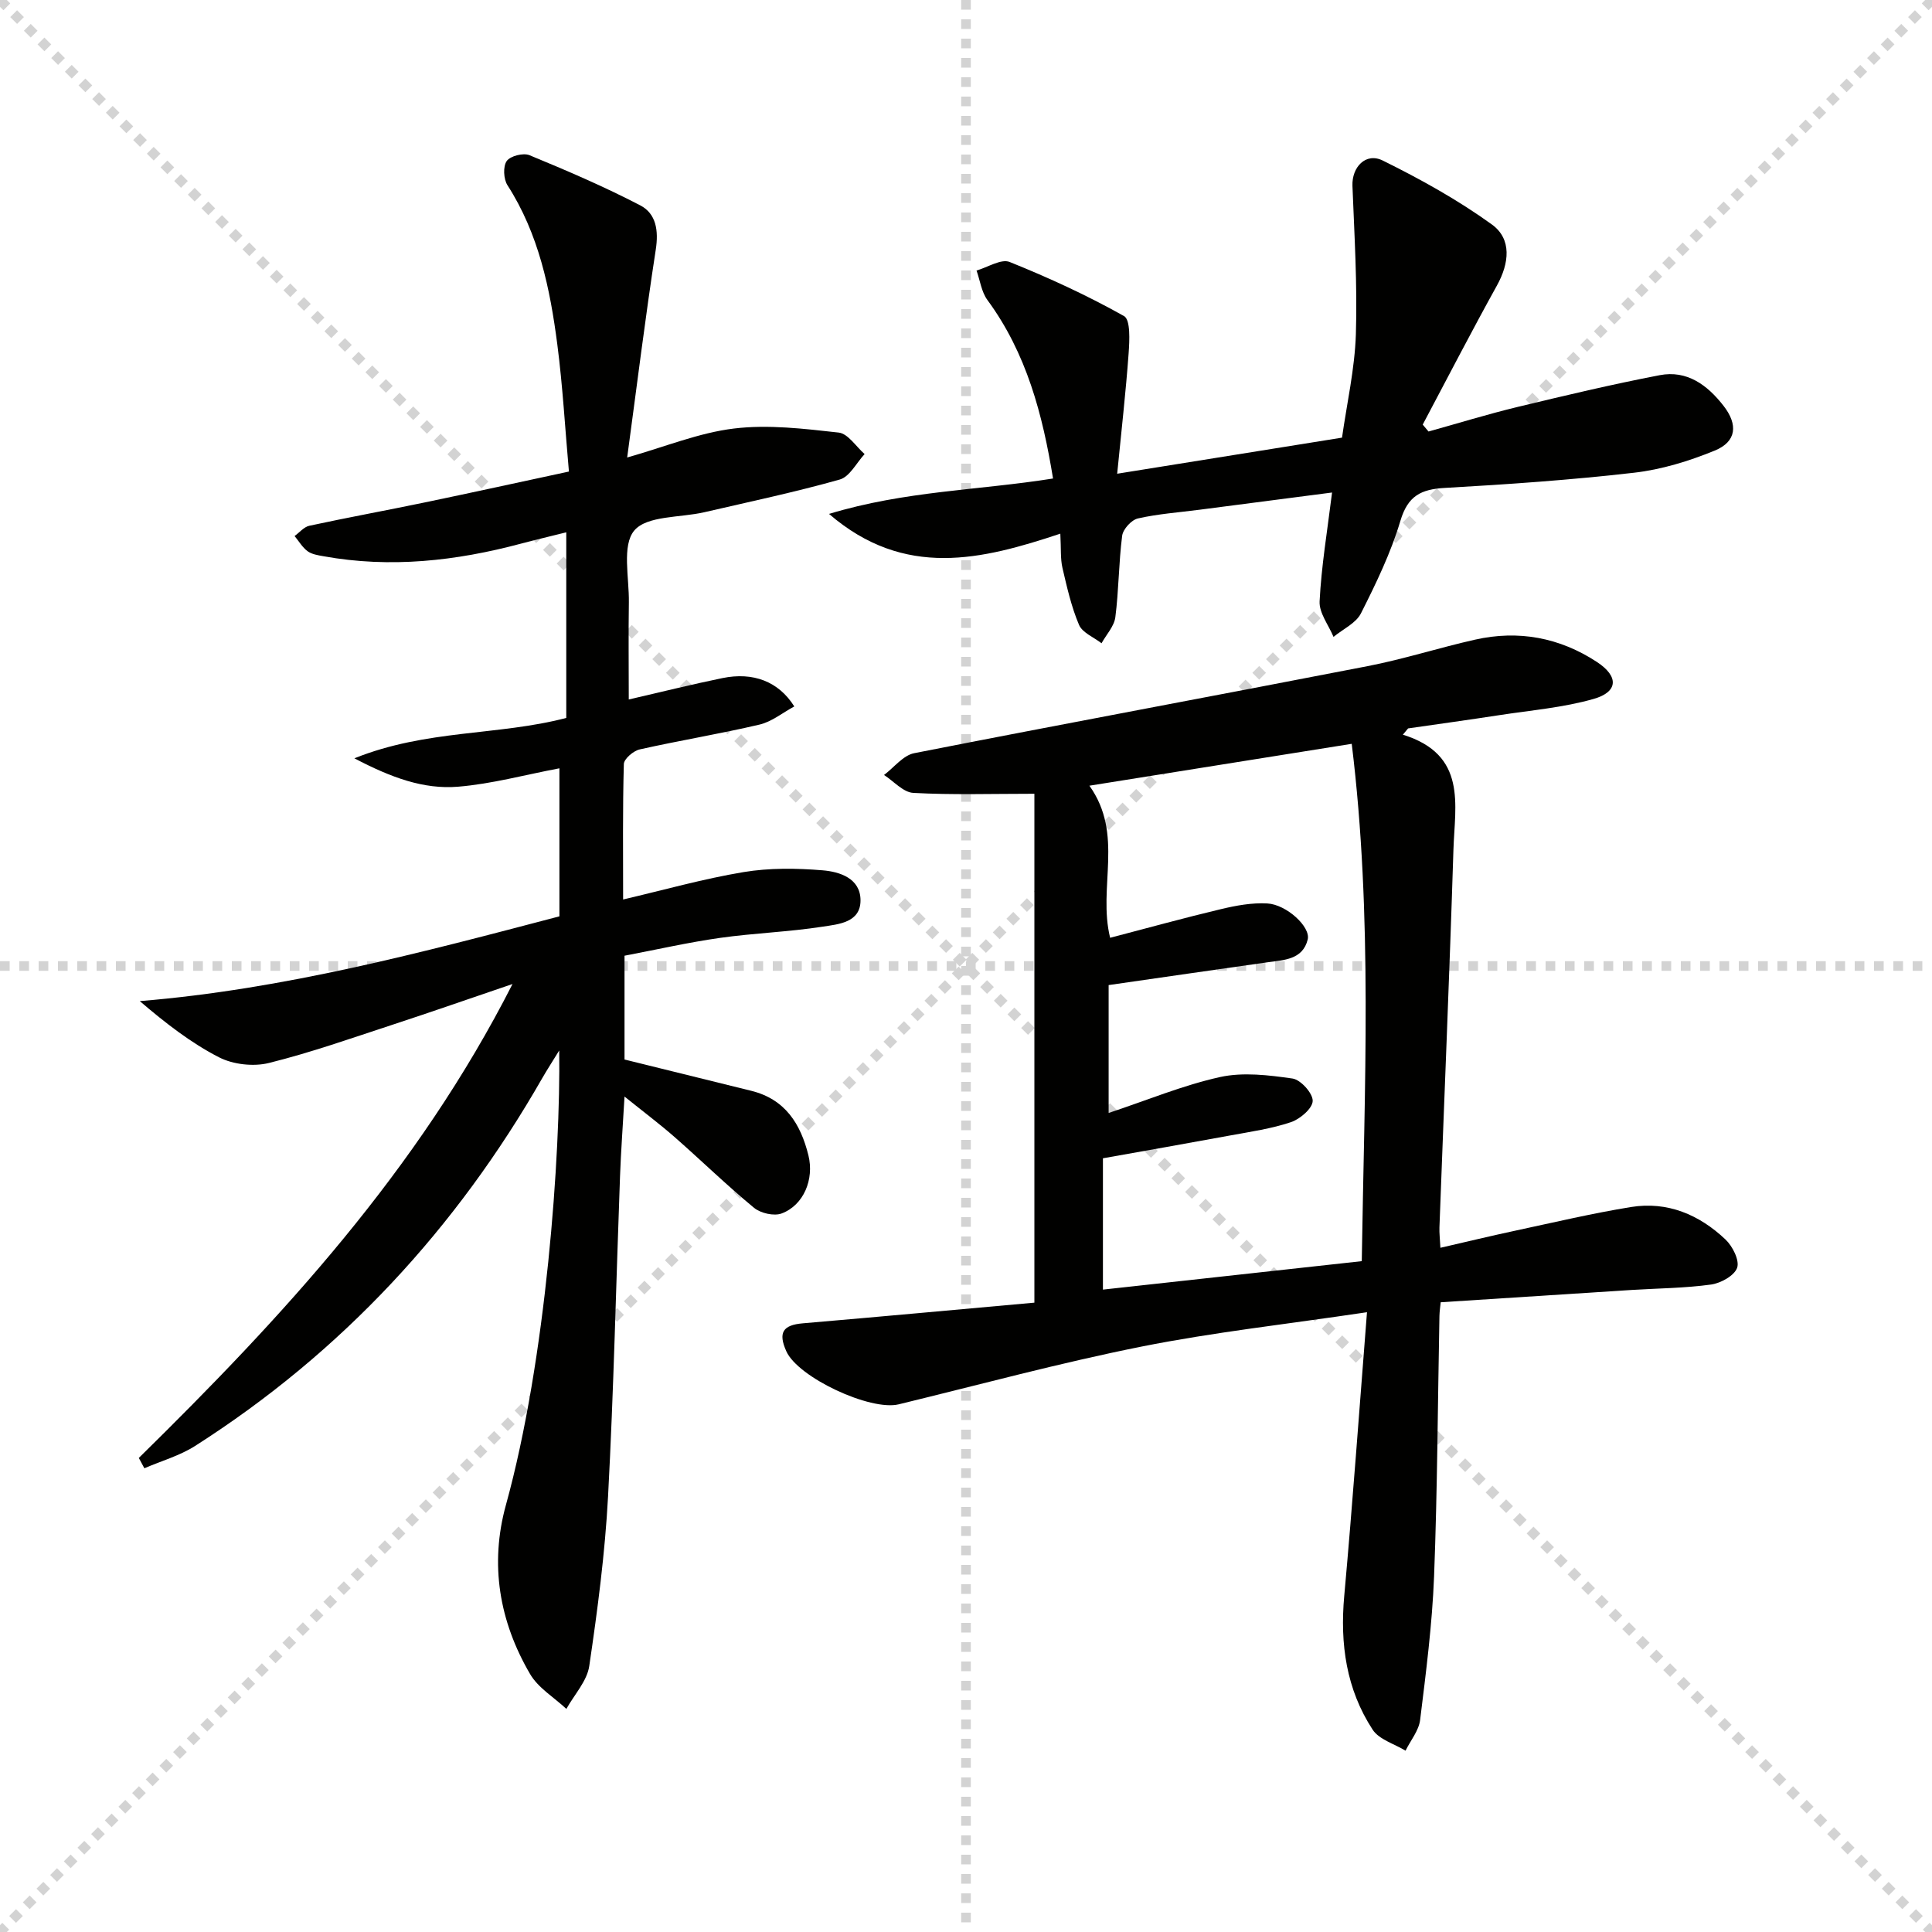
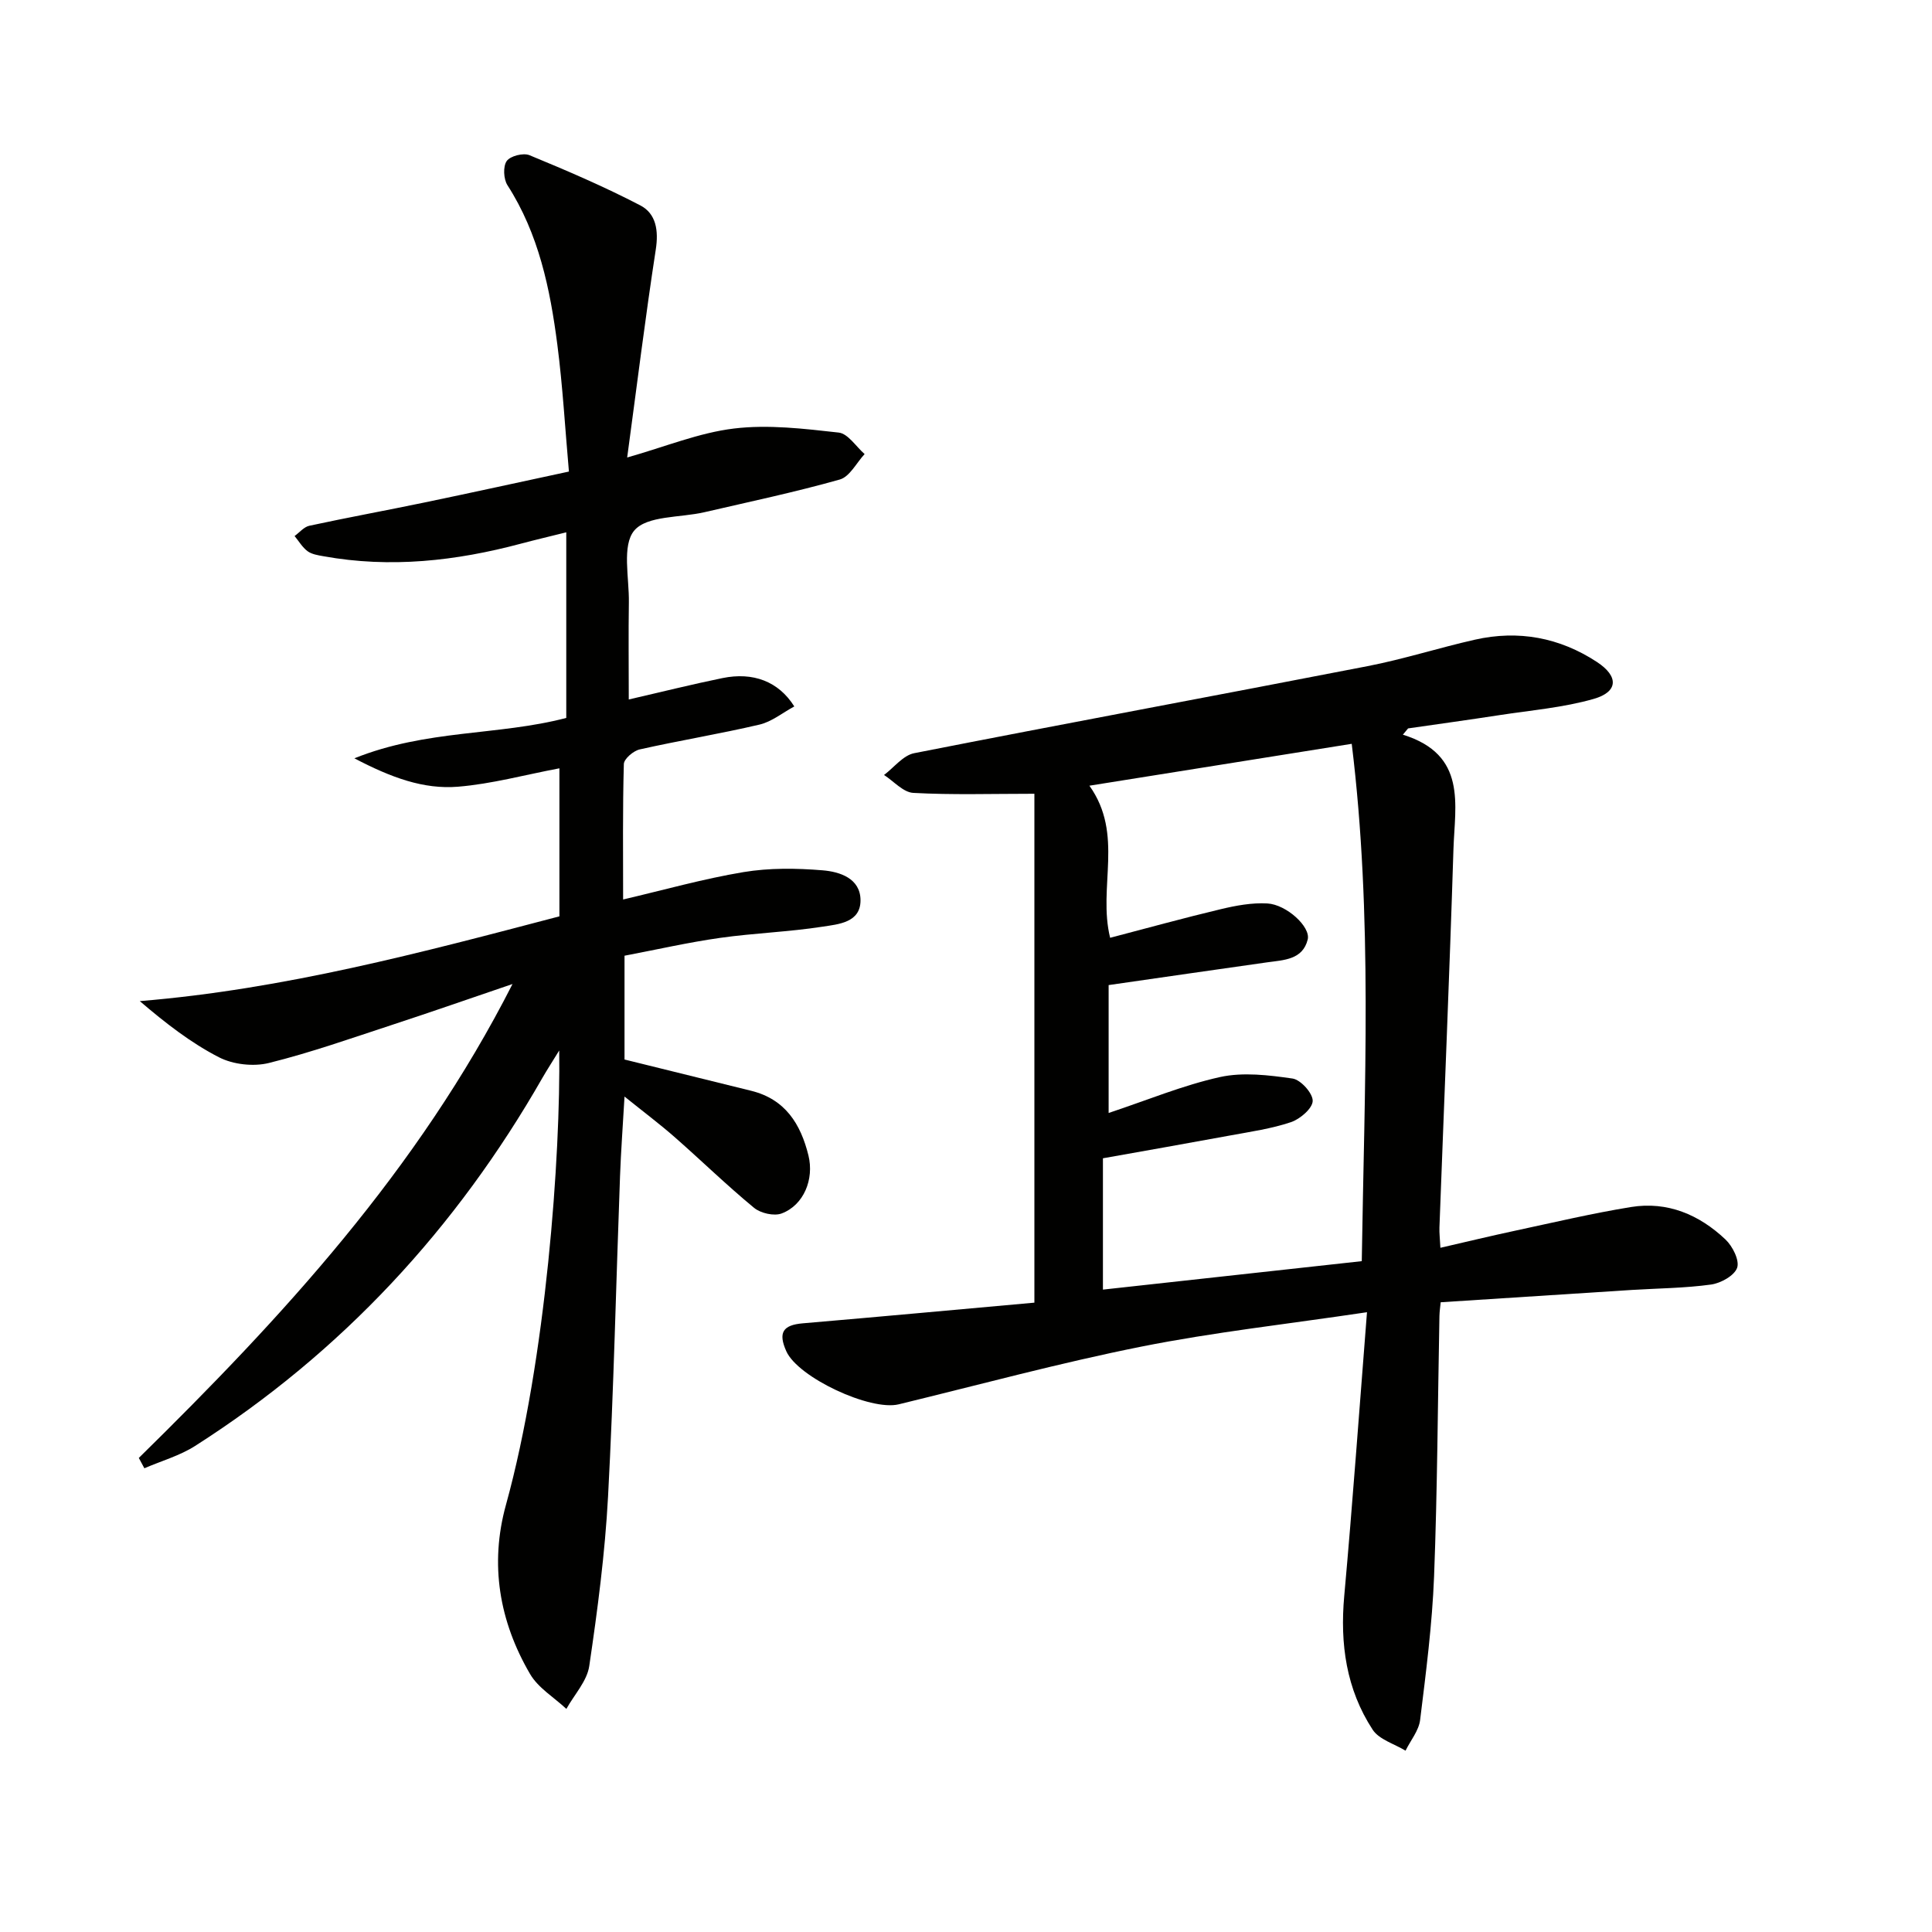
<svg xmlns="http://www.w3.org/2000/svg" enable-background="new 0 0 400 400" viewBox="0 0 400 400">
  <g stroke="lightgray" stroke-dasharray="1,1" stroke-width="1" transform="scale(2, 2)">
-     <line x1="0" y1="0" x2="200" y2="200" />
-     <line x1="200" y1="0" x2="0" y2="200" />
-     <line x1="100" y1="0" x2="100" y2="200" />
-     <line x1="0" y1="100" x2="200" y2="100" />
-   </g>
+     </g>
  <g fill="#010100">
    <path d="m28.74 301.85c29.65-29.12 57.72-59.47 77.37-98.12-8.99 3.06-16.86 5.81-24.79 8.41-8.51 2.79-16.98 5.79-25.65 7.94-3.19.79-7.39.32-10.31-1.17-5.82-2.98-11.07-7.07-16.42-11.64 29.85-2.45 58.32-10.05 86.88-17.55 0-10.32 0-20.28 0-30.65-7.16 1.35-14.03 3.24-21 3.81-7.12.58-13.82-1.88-21.45-5.88 14.95-6.01 29.75-4.66 43.87-8.36 0-12.58 0-25.12 0-38.43-3.4.85-6.39 1.55-9.36 2.34-13.47 3.6-27.07 5.12-40.92 2.61-1.13-.2-2.41-.4-3.28-1.04-1.08-.8-1.81-2.08-2.69-3.14 1.01-.73 1.94-1.89 3.06-2.13 7.93-1.71 15.92-3.17 23.86-4.82 9.73-2.02 19.44-4.16 29.88-6.4-.79-8.86-1.28-17.62-2.4-26.29-1.5-11.56-3.85-22.92-10.33-33-.81-1.27-.94-3.88-.15-5 .73-1.05 3.44-1.74 4.71-1.21 7.76 3.2 15.5 6.52 22.94 10.39 3.29 1.71 3.82 5.21 3.21 9.16-2.17 14.07-3.91 28.21-5.92 43.04 7.91-2.24 14.89-5.13 22.12-6 7.11-.86 14.5.04 21.68.84 1.93.22 3.58 2.9 5.36 4.45-1.69 1.82-3.09 4.69-5.14 5.27-9.25 2.61-18.67 4.6-28.04 6.77-5 1.16-11.88.67-14.51 3.79-2.6 3.08-1.04 9.78-1.12 14.89-.1 6.45-.02 12.9-.02 20.09 6.94-1.6 13.14-3.15 19.4-4.43 6.34-1.3 11.62.69 14.87 5.87-2.43 1.31-4.67 3.17-7.21 3.76-8.22 1.93-16.57 3.29-24.8 5.14-1.3.29-3.25 1.95-3.28 3.03-.26 9.31-.15 18.63-.15 28.04 8.51-1.99 16.64-4.29 24.92-5.67 5.35-.89 10.96-.82 16.39-.37 3.54.29 7.83 1.66 7.84 6.2.02 4.63-4.58 4.96-7.8 5.46-7.05 1.1-14.23 1.33-21.29 2.33-6.56.93-13.04 2.41-19.77 3.69v21.49c8.93 2.21 17.59 4.34 26.24 6.48 7.03 1.74 10.23 6.85 11.84 13.39 1.21 4.92-.97 10.28-5.54 12-1.58.6-4.37-.04-5.73-1.17-5.64-4.65-10.89-9.77-16.39-14.6-3.1-2.72-6.41-5.2-10.42-8.43-.35 6.12-.74 11.3-.93 16.49-.82 22.11-1.3 44.23-2.48 66.32-.63 11.74-2.17 23.46-3.89 35.09-.46 3.12-3.1 5.93-4.74 8.88-2.55-2.39-5.84-4.34-7.52-7.23-6.37-10.9-8.39-22.72-4.99-35.01 8.34-30.18 11.33-72.47 11.03-94.08-1.51 2.46-2.53 4.02-3.46 5.64-17.84 31.2-41.57 56.87-71.93 76.24-3.19 2.03-6.99 3.1-10.5 4.62-.39-.73-.77-1.44-1.15-2.14z" />
    <path d="m290.45 152.11c13.36 4.13 10.76 14.52 10.47 23.75-.82 26.1-1.93 52.19-2.9 78.28-.04 1.14.1 2.28.2 4.2 5.44-1.25 10.52-2.48 15.63-3.57 7.93-1.7 15.84-3.57 23.84-4.87 7.55-1.22 14.13 1.59 19.55 6.72 1.47 1.39 2.94 4.31 2.42 5.85-.56 1.63-3.38 3.2-5.4 3.48-5.42.75-10.93.78-16.41 1.12-13.08.83-26.15 1.69-39.57 2.55-.09.94-.24 1.89-.26 2.84-.35 17.97-.42 35.96-1.11 53.92-.39 9.93-1.67 19.84-2.89 29.72-.27 2.21-1.98 4.24-3.02 6.36-2.32-1.42-5.47-2.3-6.81-4.35-5.46-8.37-6.78-17.75-5.88-27.68 1.73-19.15 3.1-38.34 4.71-58.75-16.62 2.48-31.76 4.14-46.65 7.11-16.89 3.37-33.55 7.89-50.3 11.96-5.87 1.43-20.83-5.55-23.27-10.98-1.74-3.88-.7-5.44 3.41-5.79 16.02-1.37 32.04-2.85 47.95-4.28 0-35.68 0-70.16 0-105.36-8.92 0-17.01.26-25.07-.18-2.08-.11-4.05-2.41-6.06-3.71 2.07-1.55 3.95-4.06 6.24-4.51 31.26-6.15 62.59-11.94 93.86-18.02 7.48-1.45 14.78-3.8 22.23-5.48 9.02-2.04 17.54-.45 25.26 4.61 4.54 2.97 4.44 6.19-.66 7.65-6.31 1.81-12.98 2.35-19.51 3.36-6.3.97-12.61 1.84-18.92 2.75-.36.43-.72.86-1.08 1.3zm-60.61 42.05c7.62-1.99 15.24-4.1 22.93-5.93 3.13-.75 6.44-1.36 9.62-1.18 3.96.22 8.99 4.84 8.36 7.45-1.03 4.21-4.93 4.26-8.39 4.74-10.97 1.55-21.94 3.14-32.83 4.71v26.48c8.01-2.66 15.39-5.74 23.07-7.44 4.78-1.05 10.07-.4 15.01.31 1.69.25 4.21 3.05 4.17 4.64-.04 1.55-2.61 3.75-4.5 4.39-4.03 1.36-8.33 1.97-12.55 2.75-8.89 1.64-17.8 3.2-26.38 4.73v27.19c18.1-1.99 35.83-3.94 53.59-5.89.54-36.15 2.3-71.45-2.08-107.11-18.8 3-36.43 5.82-54.31 8.67 7.22 10.13 1.7 20.97 4.29 31.49z" />
-     <path d="m275.79 101.97c-9.38 1.22-18.39 2.39-27.4 3.56-4.28.56-8.62.86-12.8 1.81-1.34.3-3.09 2.23-3.26 3.59-.72 5.58-.69 11.27-1.41 16.85-.24 1.89-1.87 3.61-2.86 5.4-1.6-1.25-3.96-2.17-4.66-3.81-1.59-3.74-2.5-7.8-3.43-11.79-.44-1.9-.27-3.94-.44-7.09-16.22 5.39-32.22 9.42-47.89-4.09 15.77-4.79 31.04-4.88 46.38-7.33-2.16-13.27-5.48-25.93-13.59-36.96-1.23-1.68-1.52-4.05-2.25-6.1 2.31-.66 5.09-2.48 6.86-1.77 8.1 3.26 16.08 6.93 23.68 11.2 1.36.76 1.14 5.08.95 7.71-.58 8.04-1.5 16.05-2.37 24.93 16.2-2.6 31.02-4.98 46.55-7.47 1-7.07 2.64-14.22 2.87-21.43.32-10.22-.31-20.47-.71-30.7-.15-3.85 2.74-6.99 6.28-5.24 7.81 3.86 15.53 8.14 22.58 13.23 4.18 3.02 3.61 8.03 1.05 12.65-5.27 9.51-10.26 19.18-15.36 28.79.4.48.8.95 1.2 1.43 6.12-1.7 12.2-3.58 18.37-5.07 9.79-2.36 19.59-4.69 29.48-6.59 5.66-1.09 9.87 2.02 13.23 6.34 3.03 3.89 2.71 7.41-1.82 9.27-5.31 2.17-11.01 3.93-16.69 4.58-13.03 1.5-26.13 2.41-39.22 3.15-4.91.28-7.63 1.64-9.17 6.8-1.97 6.62-5.04 12.97-8.17 19.17-1.04 2.05-3.74 3.27-5.68 4.87-1.02-2.46-3.01-4.97-2.88-7.37.37-7.27 1.58-14.49 2.58-22.52z" />
  </g>
</svg>